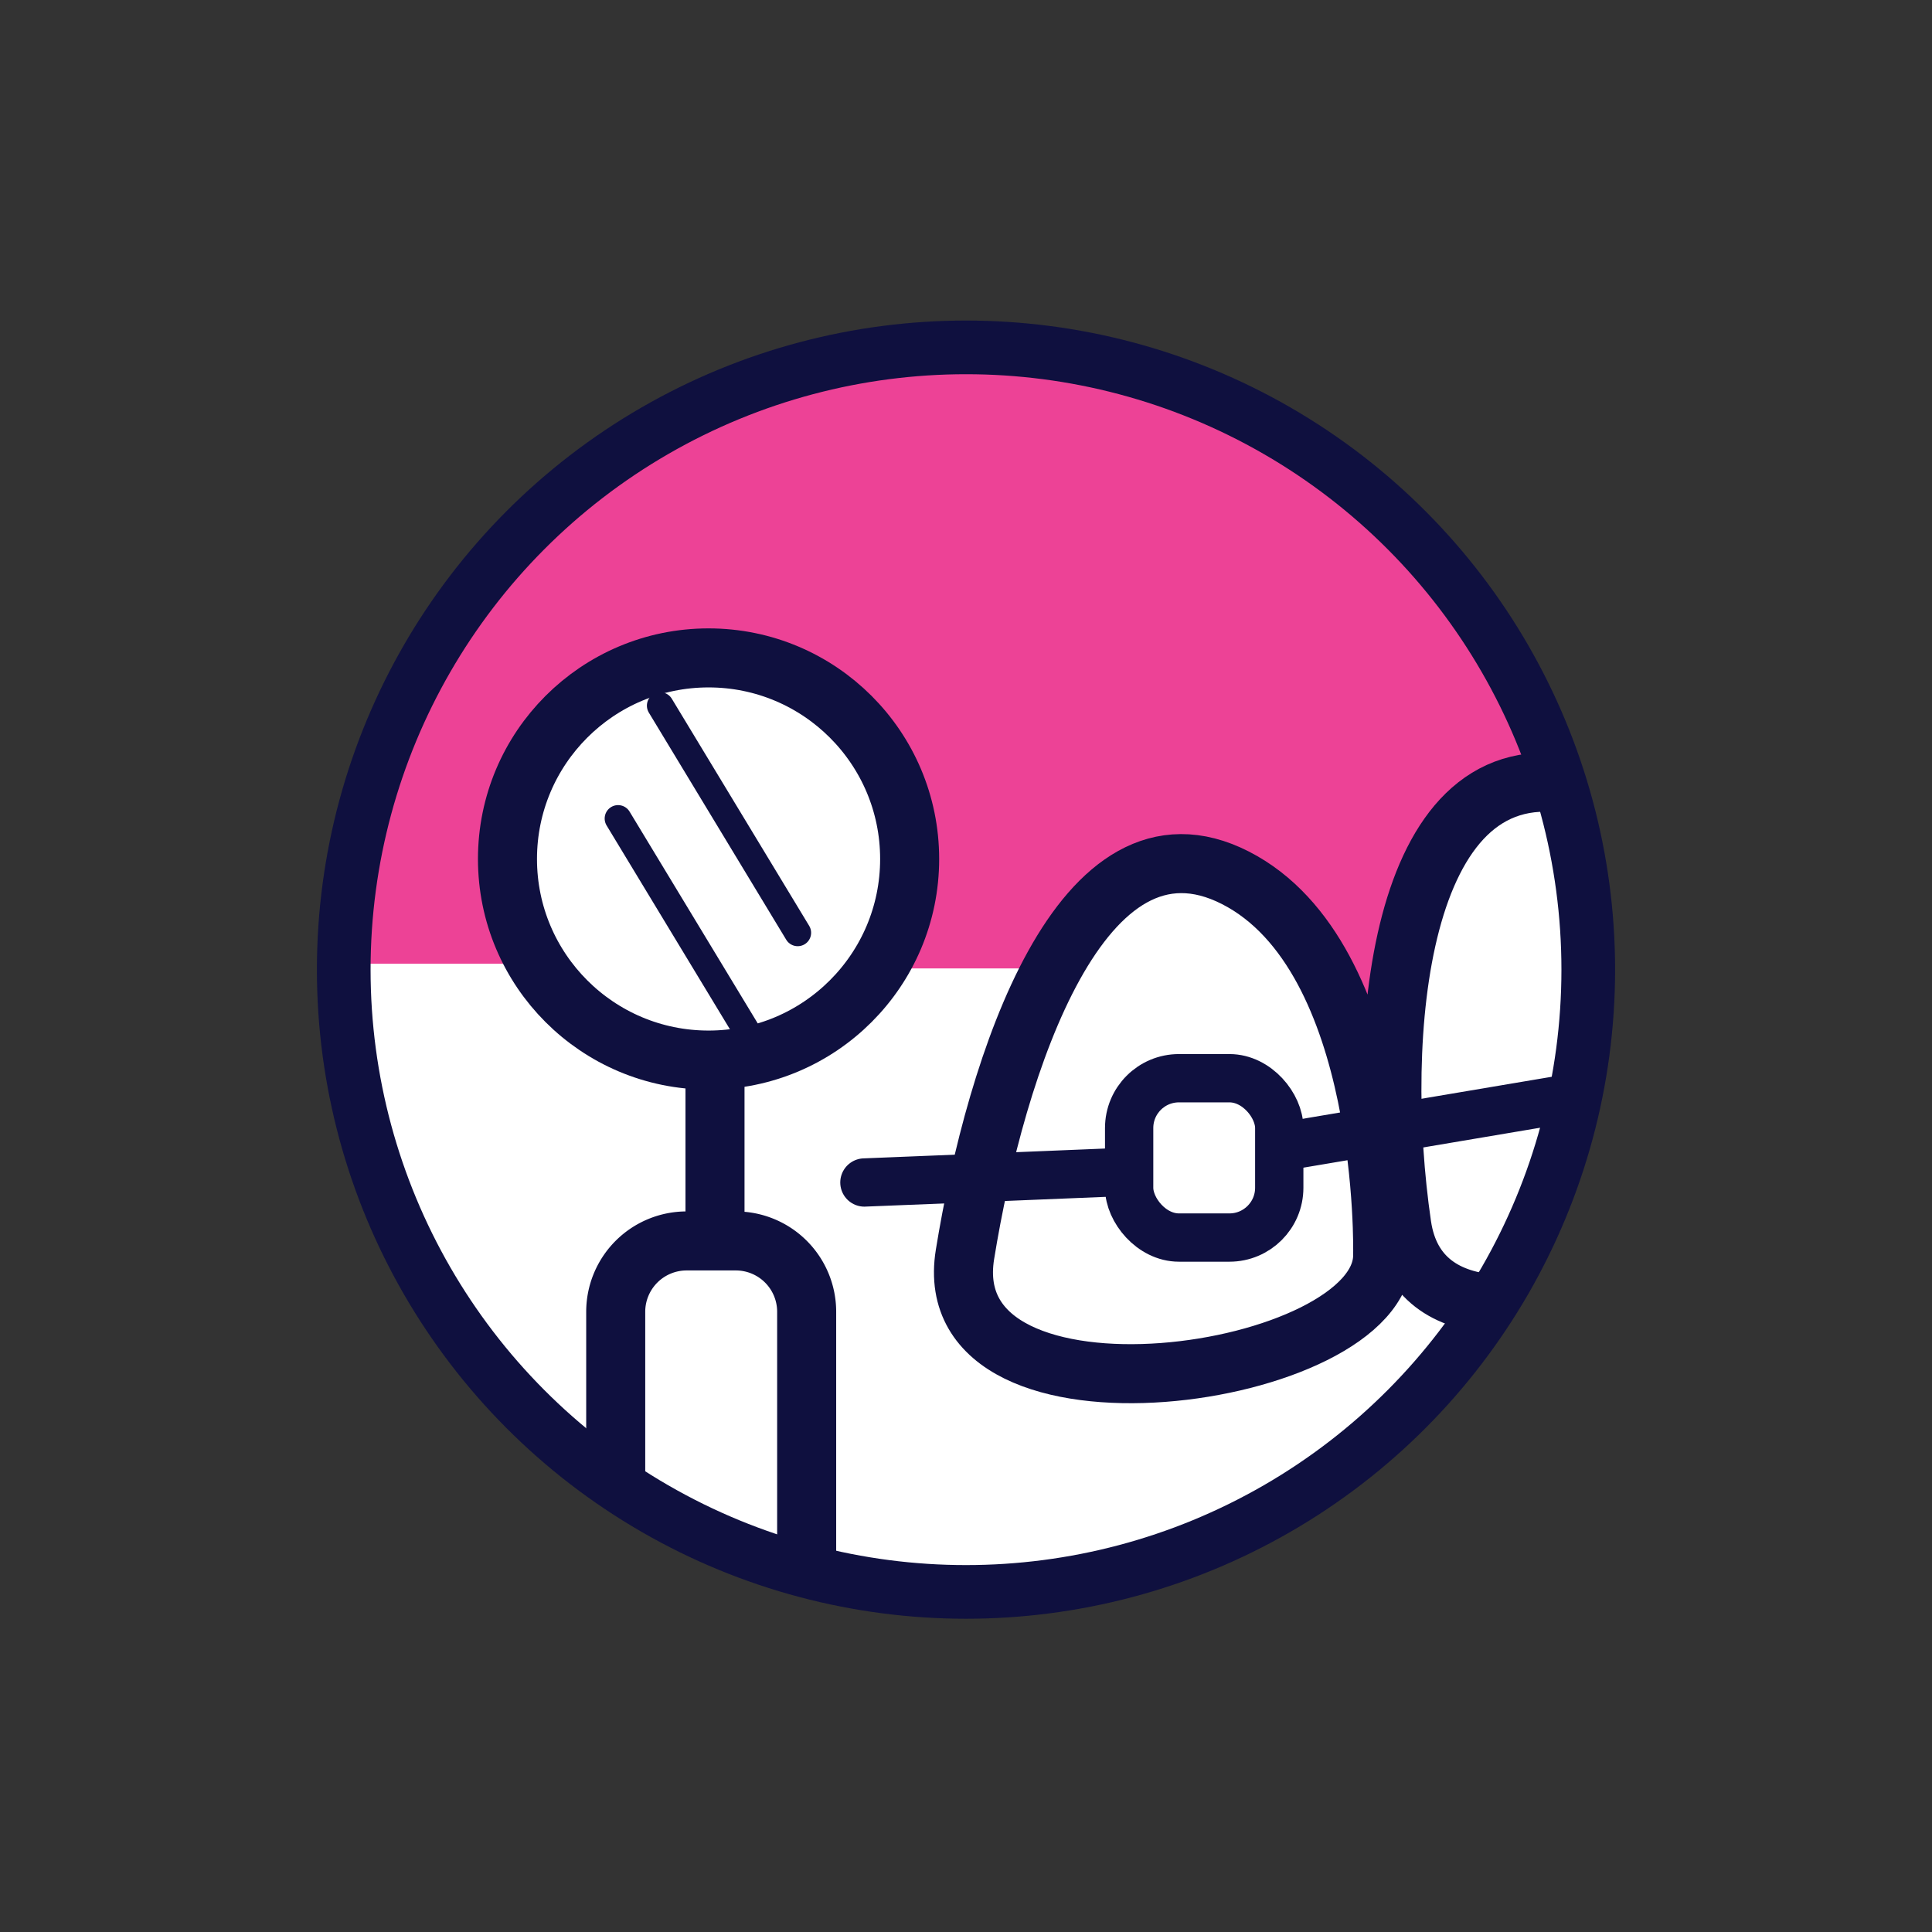
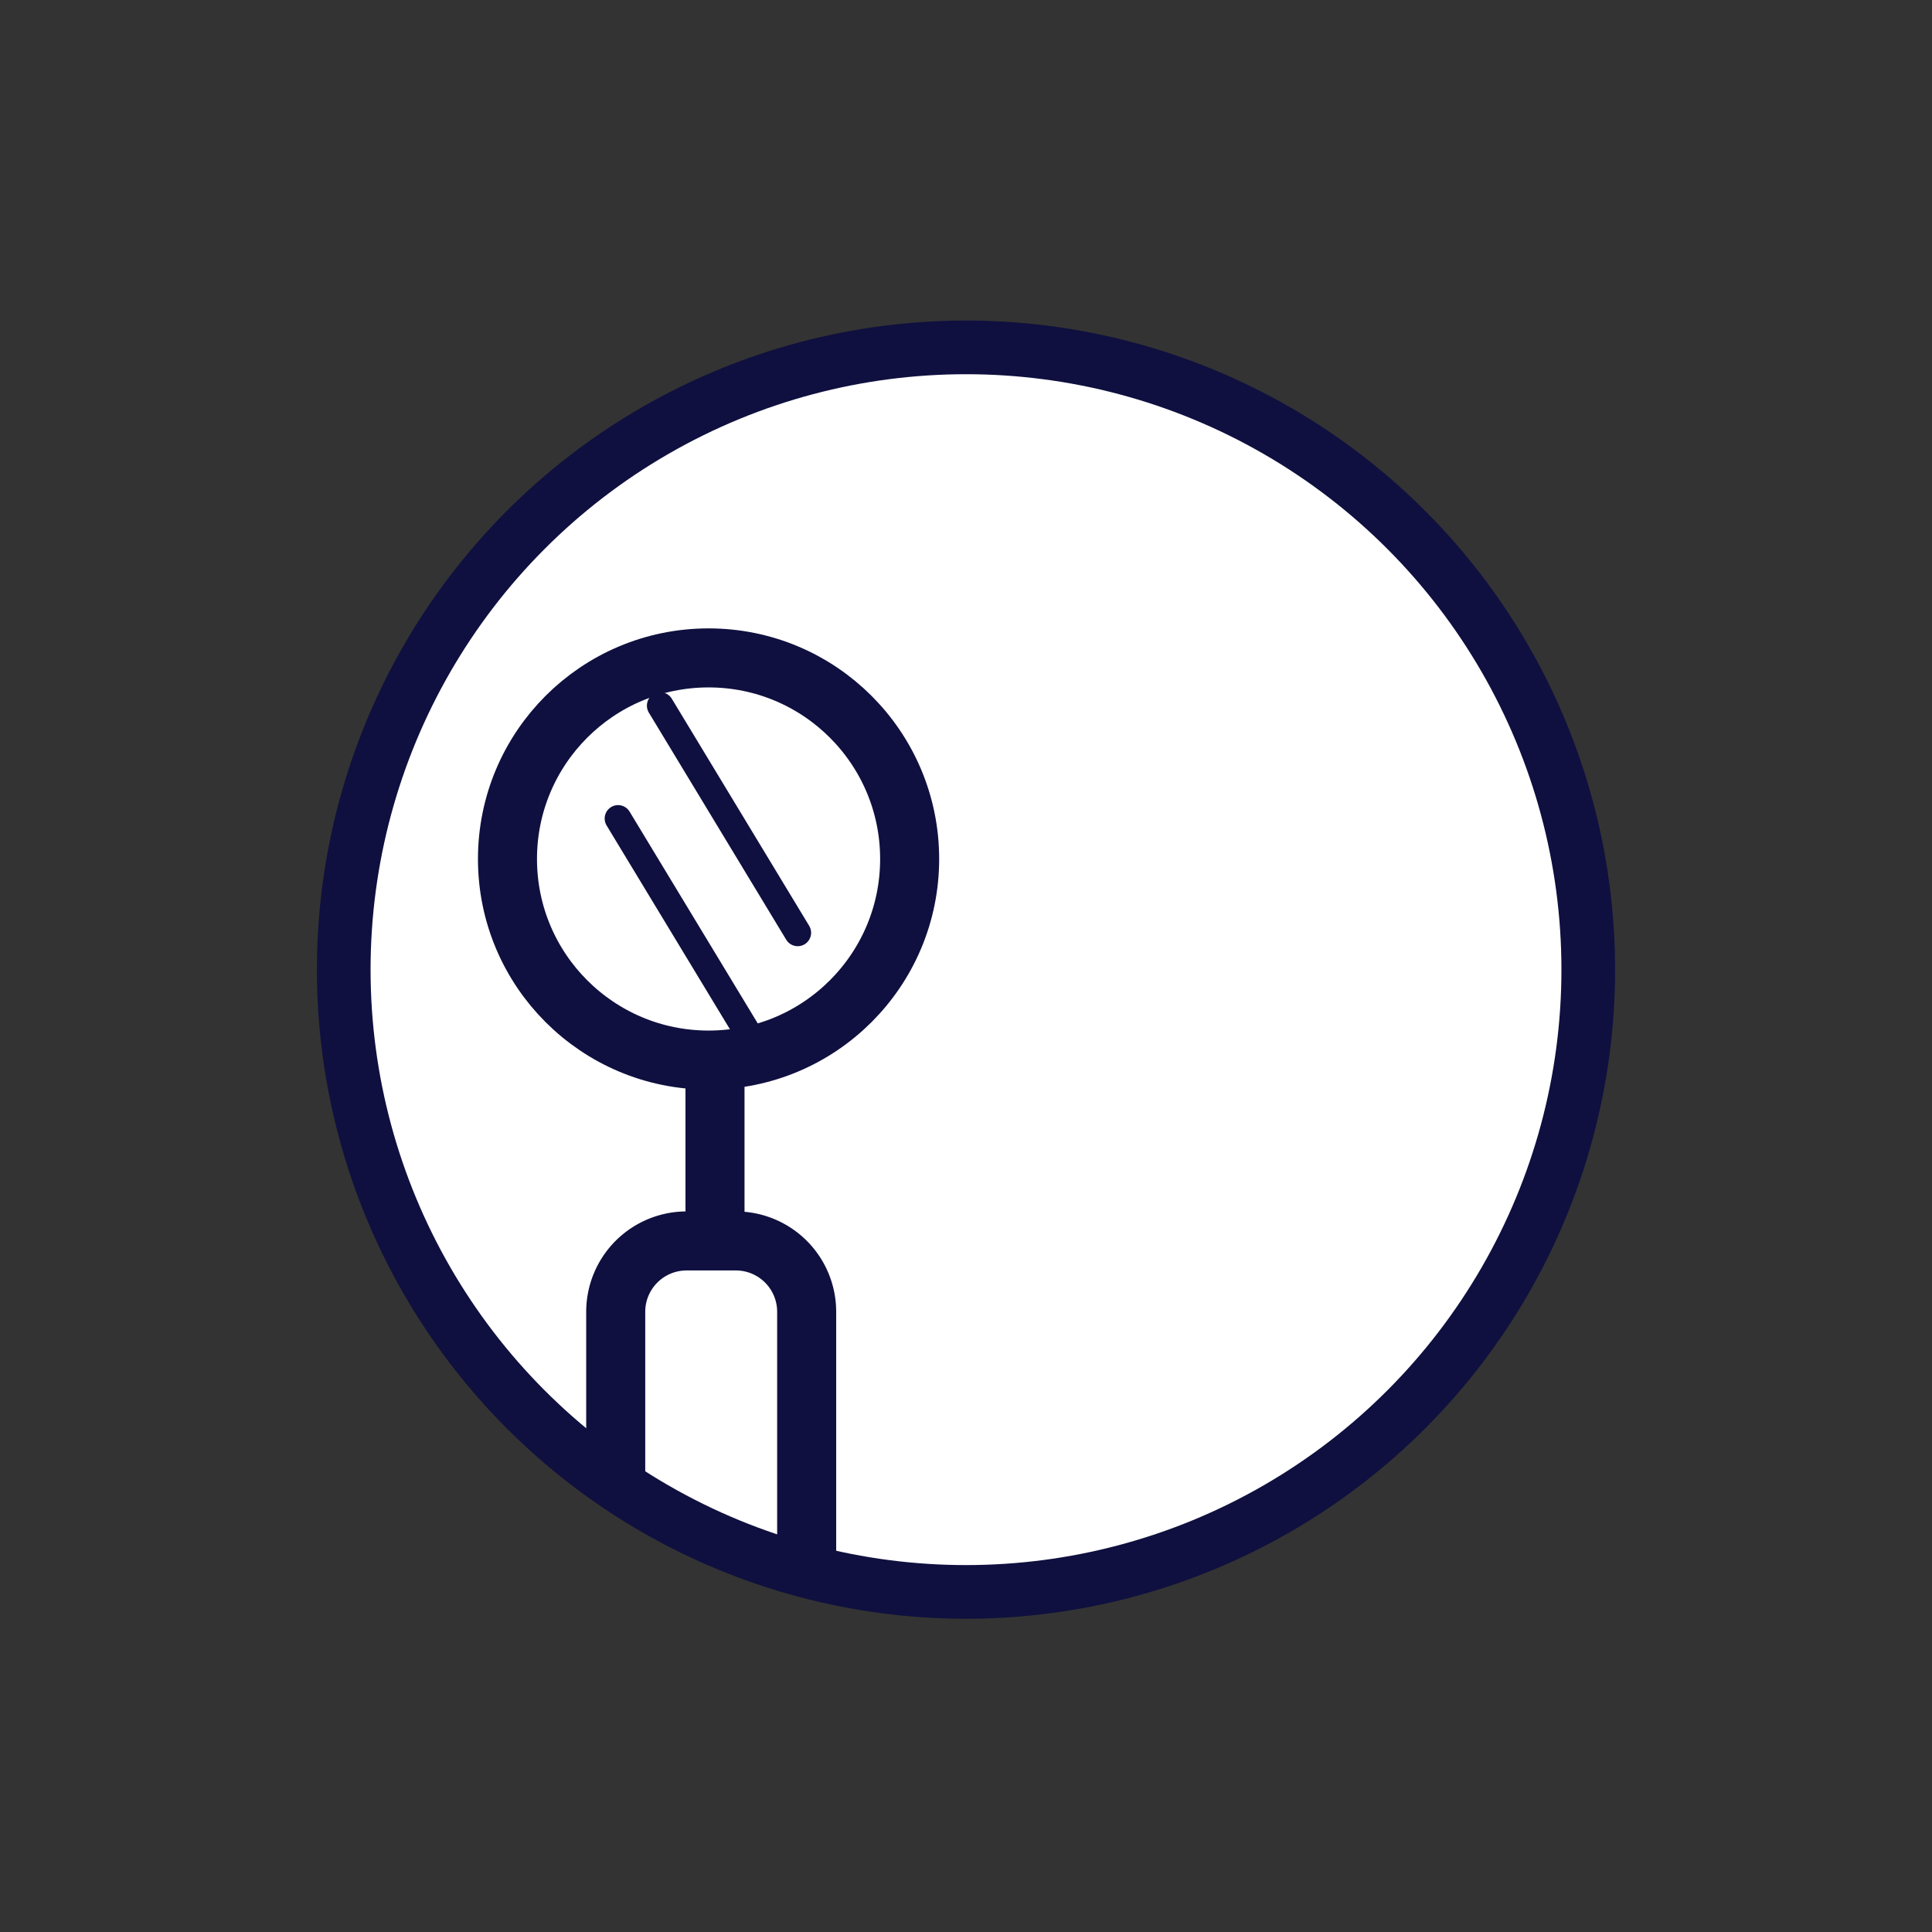
<svg xmlns="http://www.w3.org/2000/svg" id="Layer_1" data-name="Layer 1" viewBox="0 0 360 360">
  <rect x="0" y="0" width="360" height="360" fill="#333333" stroke="none" />
  <defs>
    <style>.cls-4,.cls-5,.cls-6,.cls-7{fill:none;stroke:#0f103f;stroke-miterlimit:10}.cls-4,.cls-6,.cls-7{stroke-linecap:round}.cls-4{stroke-width:9px}.cls-5,.cls-6{stroke-width:11px}.cls-7{stroke-width:5px}</style>
  </defs>
  <circle cx="180" cy="180.68" r="115.95" fill="#fff" />
-   <path d="M67 179.57h28.7s-11.78-60.37 38.43-60.37c51.24 0 28.71 61.25 28.71 61.25h39.31s6-16.49 18-16.49 39 30.18 39 30.18-7.65-27.09 13.55-39 18.26-8.25 18.26-8.25S262.23 65.16 181 63.4 52.85 153.06 67 179.57z" fill="#ed4296" />
  <circle cx="180" cy="180.68" r="115.95" stroke-width="10" fill="none" stroke="#0f103f" stroke-miterlimit="10" />
-   <rect class="cls-4" x="210.4" y="200.91" width="27.97" height="29.69" rx="9.28" />
-   <path class="cls-4" d="M161.07 220.34c.63 0 46.21-1.88 46.21-1.88M241.41 213.26l49.31-8.32" />
-   <path class="cls-5" d="M257.64 233.74s1.28-55.5-27.43-70.17-44.66 34.77-50.4 70.17 78.19 23.26 77.83 0zM292.26 146.13c-31.79-5.33-36.26 46.7-31.06 82.19 1.45 9.87 8.4 14.15 17.52 14.7" />
  <circle class="cls-6" cx="132.03" cy="160.06" r="37.47" />
  <path class="cls-6" d="M133.23 201.42v26.79M114.73 273.86v-29.42a13.21 13.21 0 0113.21-13.21h9.17a13.2 13.2 0 0113.2 13.21V290" />
  <path class="cls-7" d="M123.04 131.49l25.6 42.32M115.17 152.52l25.61 42.32" />
</svg>